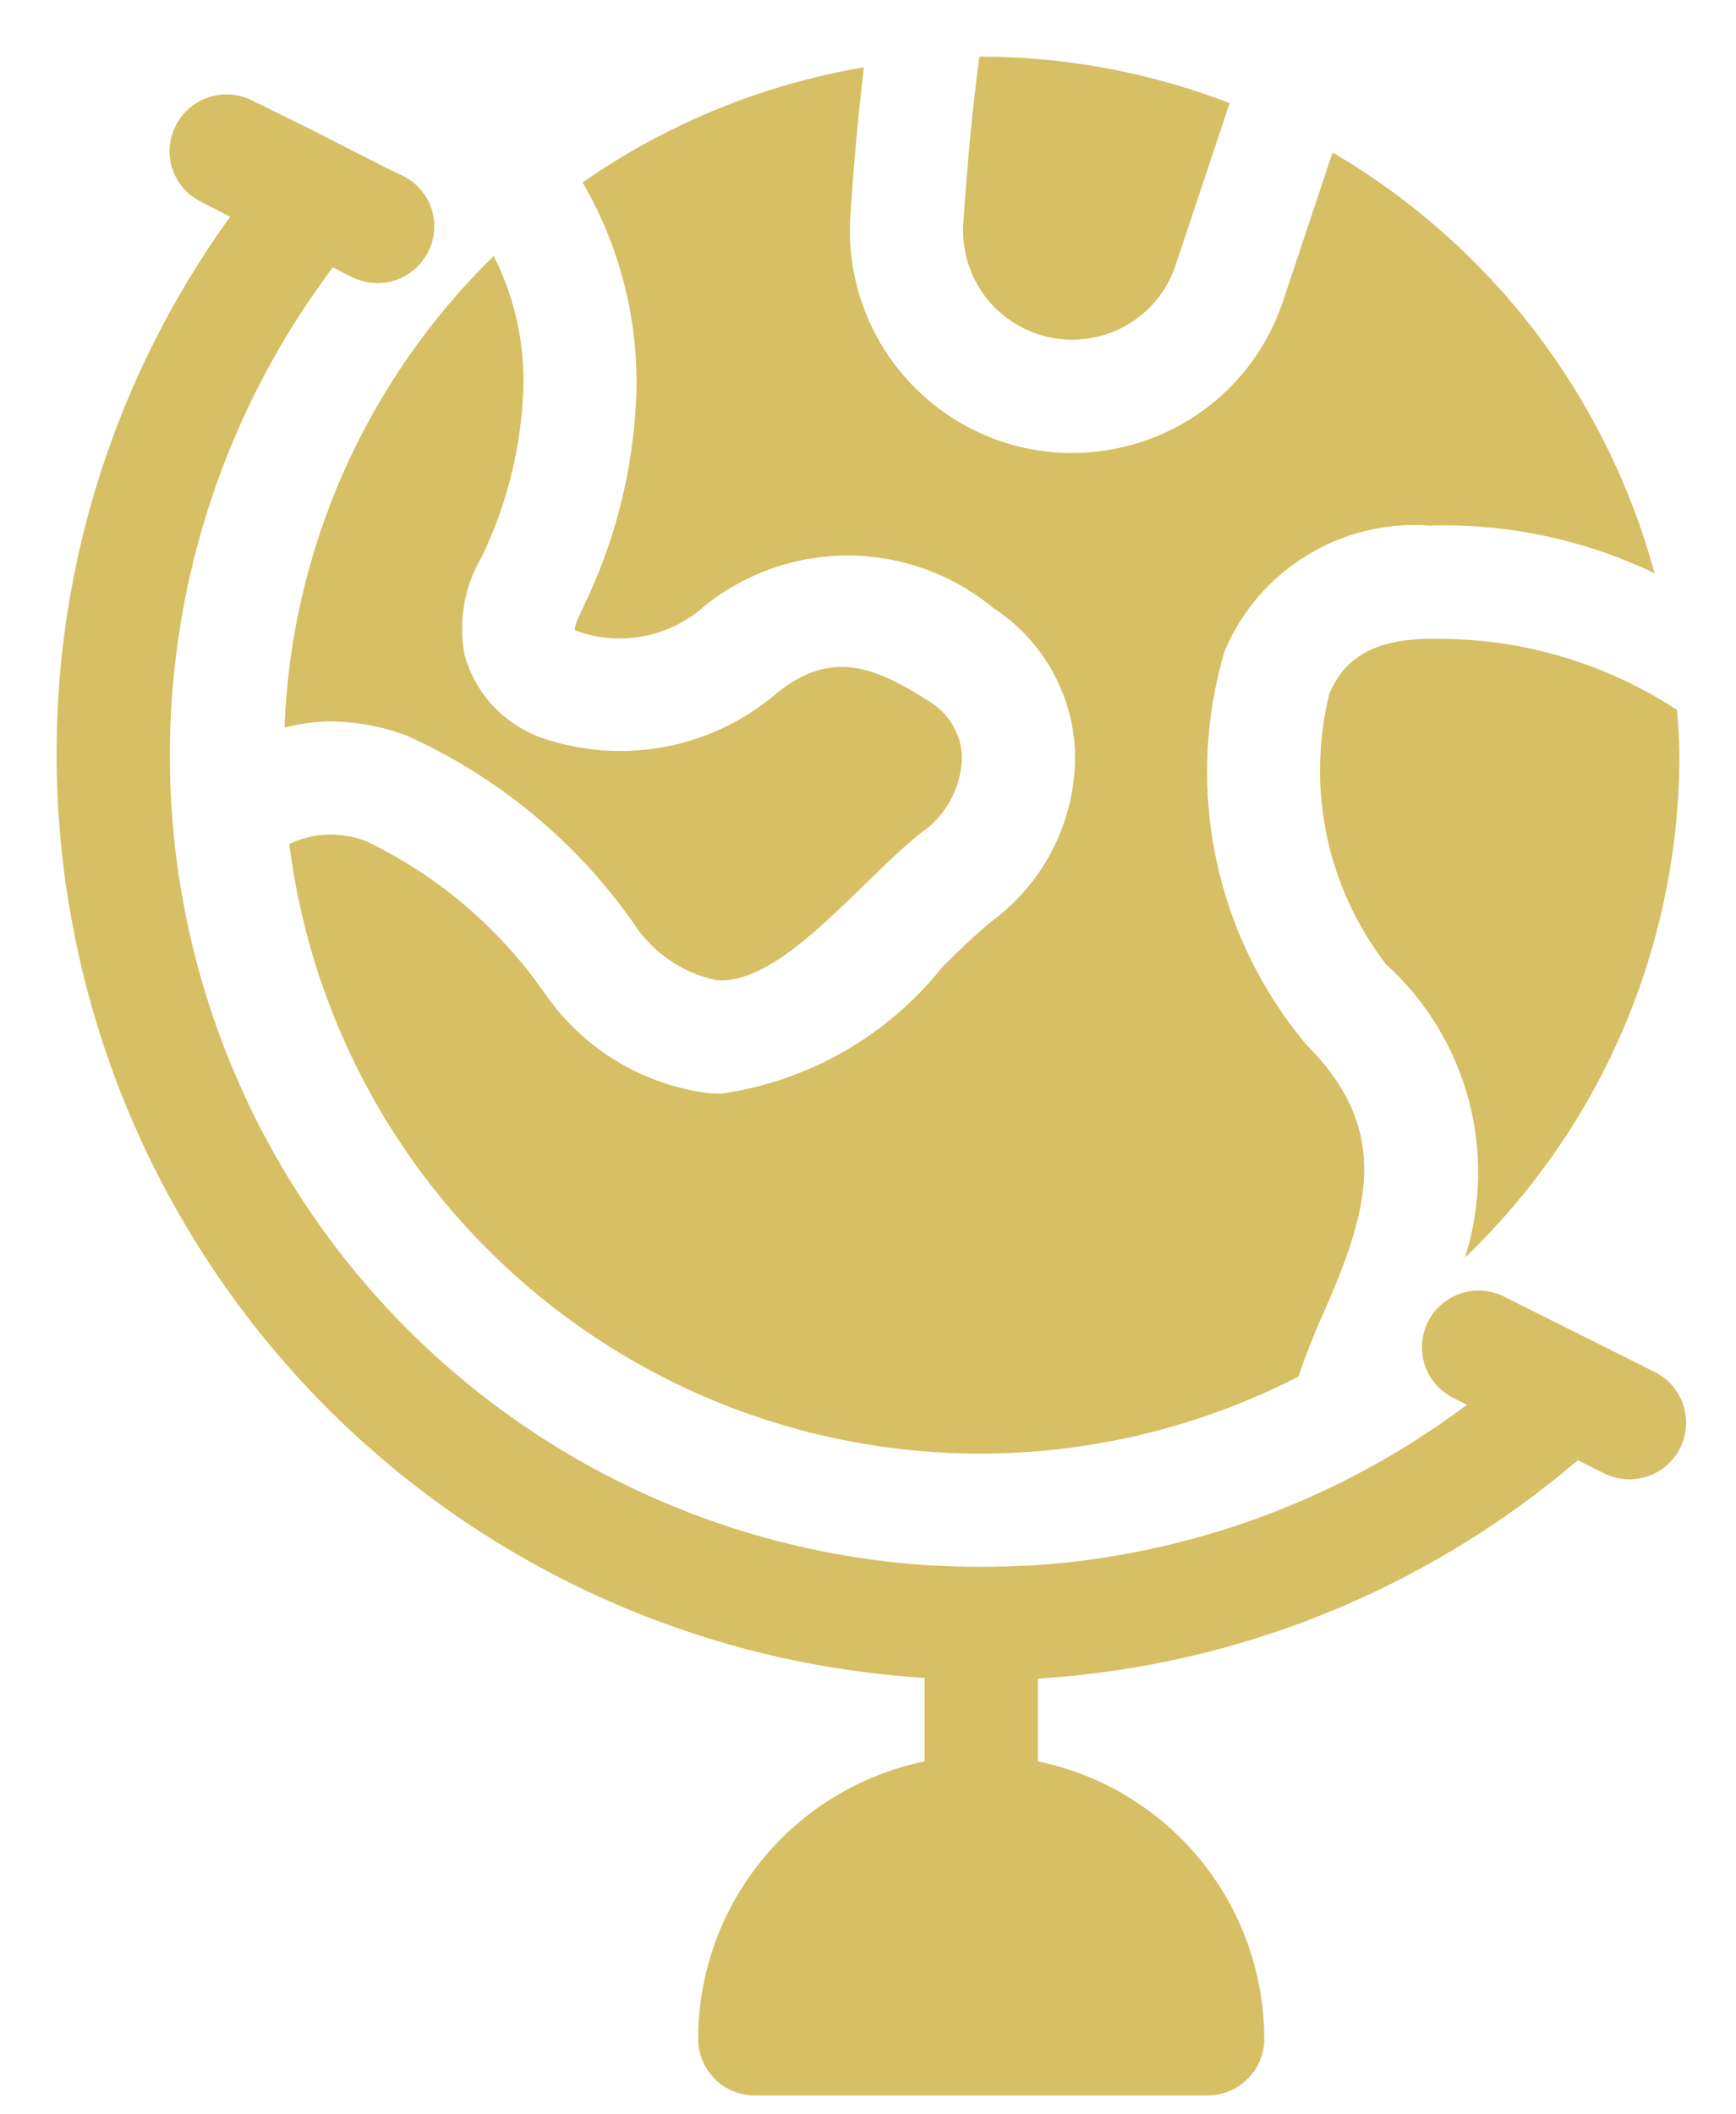
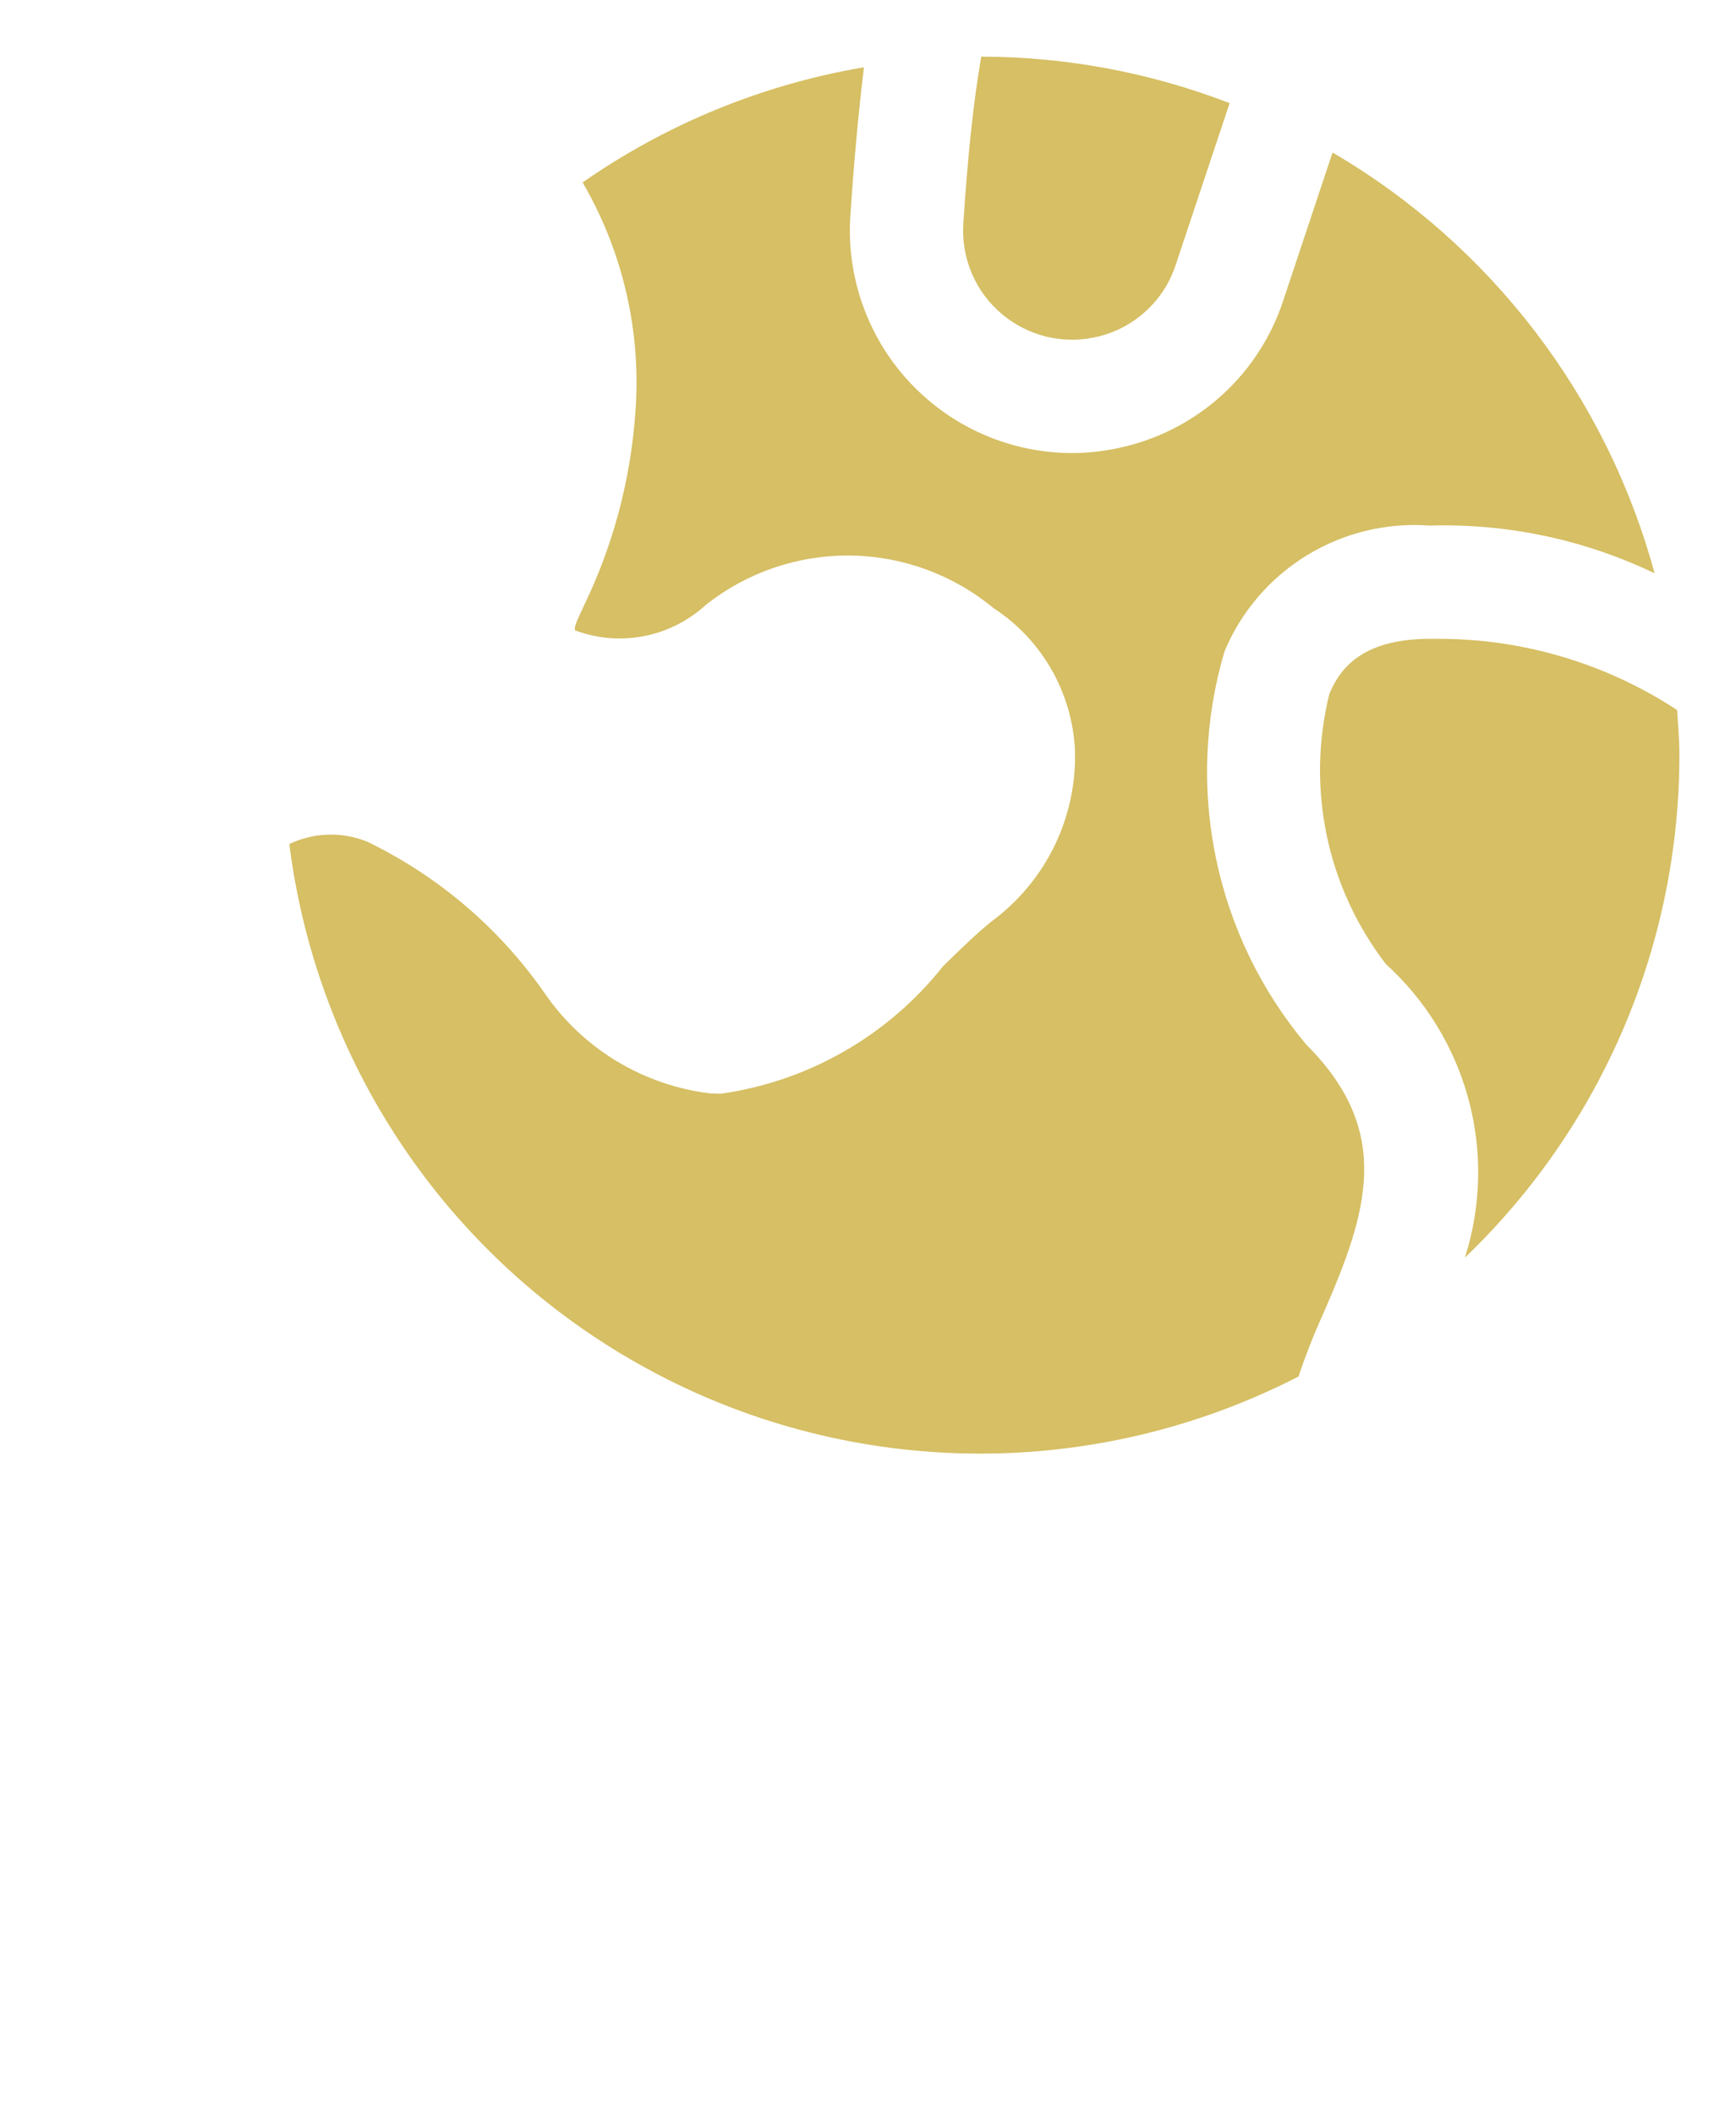
<svg xmlns="http://www.w3.org/2000/svg" width="23" height="28" viewBox="0 0 23 28" fill="none">
-   <path d="M20.905 19.337L21.254 19.512C21.342 19.556 21.438 19.582 21.536 19.589C21.634 19.596 21.733 19.583 21.826 19.552C21.92 19.521 22.006 19.472 22.081 19.407C22.155 19.342 22.216 19.264 22.26 19.176C22.304 19.088 22.33 18.992 22.337 18.893C22.344 18.795 22.331 18.697 22.3 18.603C22.269 18.51 22.22 18.424 22.155 18.349C22.091 18.275 22.012 18.214 21.924 18.17L19.924 17.17C19.836 17.126 19.74 17.1 19.642 17.093C19.543 17.086 19.445 17.098 19.351 17.13C19.258 17.161 19.172 17.21 19.097 17.274C19.023 17.339 18.962 17.418 18.918 17.506C18.874 17.594 18.848 17.69 18.841 17.788C18.834 17.886 18.846 17.985 18.878 18.078C18.909 18.172 18.958 18.258 19.023 18.332C19.087 18.407 19.166 18.468 19.254 18.512L19.436 18.603C17.768 19.855 15.771 20.595 13.69 20.73C13.46 20.74 13.23 20.75 13 20.75C12.77 20.75 12.54 20.74 12.31 20.73C10.375 20.606 8.509 19.96 6.911 18.862C5.313 17.764 4.042 16.254 3.232 14.492C2.422 12.73 2.104 10.781 2.312 8.853C2.519 6.925 3.244 5.089 4.41 3.54L4.66 3.67C4.767 3.72 4.882 3.747 5 3.75C5.139 3.75 5.275 3.712 5.393 3.639C5.511 3.567 5.607 3.463 5.67 3.34C5.716 3.252 5.743 3.156 5.751 3.058C5.759 2.959 5.748 2.86 5.717 2.766C5.686 2.672 5.637 2.585 5.572 2.51C5.508 2.435 5.429 2.374 5.34 2.33L5.11 2.22L4.09 1.7L3.34 1.33C3.162 1.241 2.956 1.226 2.767 1.288C2.578 1.349 2.421 1.483 2.33 1.66C2.285 1.748 2.257 1.844 2.249 1.942C2.241 2.041 2.252 2.14 2.283 2.234C2.314 2.328 2.363 2.415 2.428 2.49C2.493 2.565 2.572 2.626 2.66 2.67L3.05 2.87C1.549 4.944 0.744 7.44 0.75 10C0.754 13.117 1.946 16.116 4.082 18.386C6.218 20.656 9.139 22.027 12.25 22.22V23.326C11.404 23.5 10.643 23.96 10.097 24.629C9.55 25.299 9.251 26.136 9.25 27C9.25 27.199 9.329 27.39 9.47 27.53C9.61 27.671 9.801 27.75 10 27.75H16C16.199 27.75 16.39 27.671 16.53 27.53C16.671 27.39 16.75 27.199 16.75 27C16.749 26.136 16.45 25.299 15.903 24.629C15.357 23.96 14.596 23.5 13.75 23.326V22.23C16.386 22.067 18.897 21.052 20.905 19.337Z" fill="#D6BF64" />
  <path d="M22.25 10C22.25 9.798 22.232 9.601 22.22 9.403C21.27 8.78 20.157 8.452 19.021 8.46H18.943C18.02 8.461 17.741 8.879 17.611 9.194C17.46 9.808 17.449 10.448 17.578 11.066C17.708 11.685 17.976 12.266 18.361 12.767C18.89 13.246 19.27 13.868 19.456 14.557C19.642 15.246 19.625 15.974 19.409 16.654C20.307 15.794 21.022 14.761 21.51 13.618C21.998 12.474 22.25 11.243 22.25 10Z" fill="#D6BF64" />
-   <path d="M14.557 4.455C14.793 4.397 15.01 4.279 15.188 4.114C15.367 3.949 15.5 3.741 15.576 3.51L16.291 1.366C15.241 0.961 14.126 0.752 13 0.75L12.975 0.751C12.888 1.402 12.816 2.141 12.763 2.961C12.748 3.188 12.787 3.415 12.877 3.625C12.967 3.834 13.105 4.019 13.28 4.164C13.455 4.31 13.662 4.412 13.883 4.463C14.105 4.513 14.336 4.511 14.557 4.455Z" fill="#D6BF64" />
-   <path d="M6.923 5.342C6.979 4.669 6.847 3.993 6.541 3.39C4.851 5.04 3.858 7.275 3.769 9.636C3.962 9.586 4.16 9.558 4.36 9.553C4.707 9.555 5.05 9.617 5.376 9.736C6.582 10.276 7.621 11.131 8.383 12.21C8.508 12.408 8.671 12.577 8.863 12.71C9.055 12.843 9.271 12.935 9.5 12.982C10.114 13.024 10.823 12.33 11.448 11.721C11.71 11.465 11.961 11.223 12.197 11.033C12.364 10.92 12.501 10.768 12.597 10.59C12.692 10.412 12.743 10.214 12.745 10.012C12.738 9.873 12.699 9.737 12.63 9.616C12.562 9.495 12.466 9.391 12.35 9.314C11.647 8.862 11.048 8.568 10.292 9.179C9.883 9.53 9.391 9.771 8.863 9.88C8.335 9.989 7.789 9.962 7.274 9.802C7.005 9.725 6.761 9.581 6.565 9.382C6.369 9.184 6.227 8.938 6.154 8.668C6.071 8.224 6.152 7.765 6.382 7.375C6.69 6.738 6.874 6.048 6.923 5.342Z" fill="#D6BF64" />
+   <path d="M14.557 4.455C14.793 4.397 15.01 4.279 15.188 4.114C15.367 3.949 15.5 3.741 15.576 3.51L16.291 1.366C15.241 0.961 14.126 0.752 13 0.75C12.888 1.402 12.816 2.141 12.763 2.961C12.748 3.188 12.787 3.415 12.877 3.625C12.967 3.834 13.105 4.019 13.28 4.164C13.455 4.31 13.662 4.412 13.883 4.463C14.105 4.513 14.336 4.511 14.557 4.455Z" fill="#D6BF64" />
  <path d="M17.655 2.02L17 3.985C16.844 4.456 16.572 4.879 16.208 5.216C15.844 5.552 15.401 5.791 14.92 5.91C14.682 5.97 14.438 6 14.193 6C13.791 5.998 13.394 5.914 13.026 5.753C12.658 5.592 12.327 5.357 12.053 5.064C11.778 4.77 11.567 4.423 11.432 4.045C11.296 3.666 11.24 3.264 11.266 2.863C11.313 2.146 11.374 1.491 11.446 0.891C10.107 1.118 8.834 1.639 7.719 2.416C8.262 3.349 8.505 4.426 8.415 5.501C8.349 6.374 8.12 7.226 7.74 8.013C7.613 8.283 7.61 8.307 7.619 8.348C7.91 8.457 8.226 8.484 8.532 8.424C8.837 8.365 9.12 8.222 9.35 8.012C9.893 7.581 10.568 7.35 11.261 7.357C11.955 7.364 12.625 7.609 13.16 8.051C13.476 8.256 13.739 8.534 13.927 8.86C14.115 9.187 14.223 9.554 14.242 9.931C14.256 10.37 14.163 10.806 13.971 11.201C13.779 11.596 13.493 11.939 13.14 12.2C12.935 12.364 12.721 12.575 12.494 12.796C11.766 13.715 10.712 14.32 9.551 14.484C9.504 14.484 9.458 14.482 9.41 14.48C8.971 14.427 8.548 14.281 8.17 14.053C7.792 13.824 7.466 13.517 7.216 13.153C6.619 12.295 5.811 11.605 4.871 11.149C4.706 11.081 4.528 11.048 4.349 11.053C4.171 11.058 3.995 11.1 3.833 11.177C4.019 12.649 4.556 14.054 5.4 15.274C6.244 16.494 7.37 17.492 8.682 18.184C9.994 18.877 11.454 19.242 12.938 19.25C14.421 19.258 15.885 18.907 17.204 18.229C17.298 17.948 17.406 17.672 17.529 17.403C18.126 16.038 18.459 14.983 17.303 13.829C16.707 13.117 16.297 12.27 16.109 11.361C15.921 10.453 15.96 9.511 16.225 8.622C16.446 8.095 16.828 7.652 17.315 7.354C17.803 7.055 18.372 6.918 18.941 6.96C19.971 6.93 20.992 7.146 21.921 7.592C21.284 5.247 19.752 3.246 17.655 2.02Z" fill="#D6BF64" />
</svg>